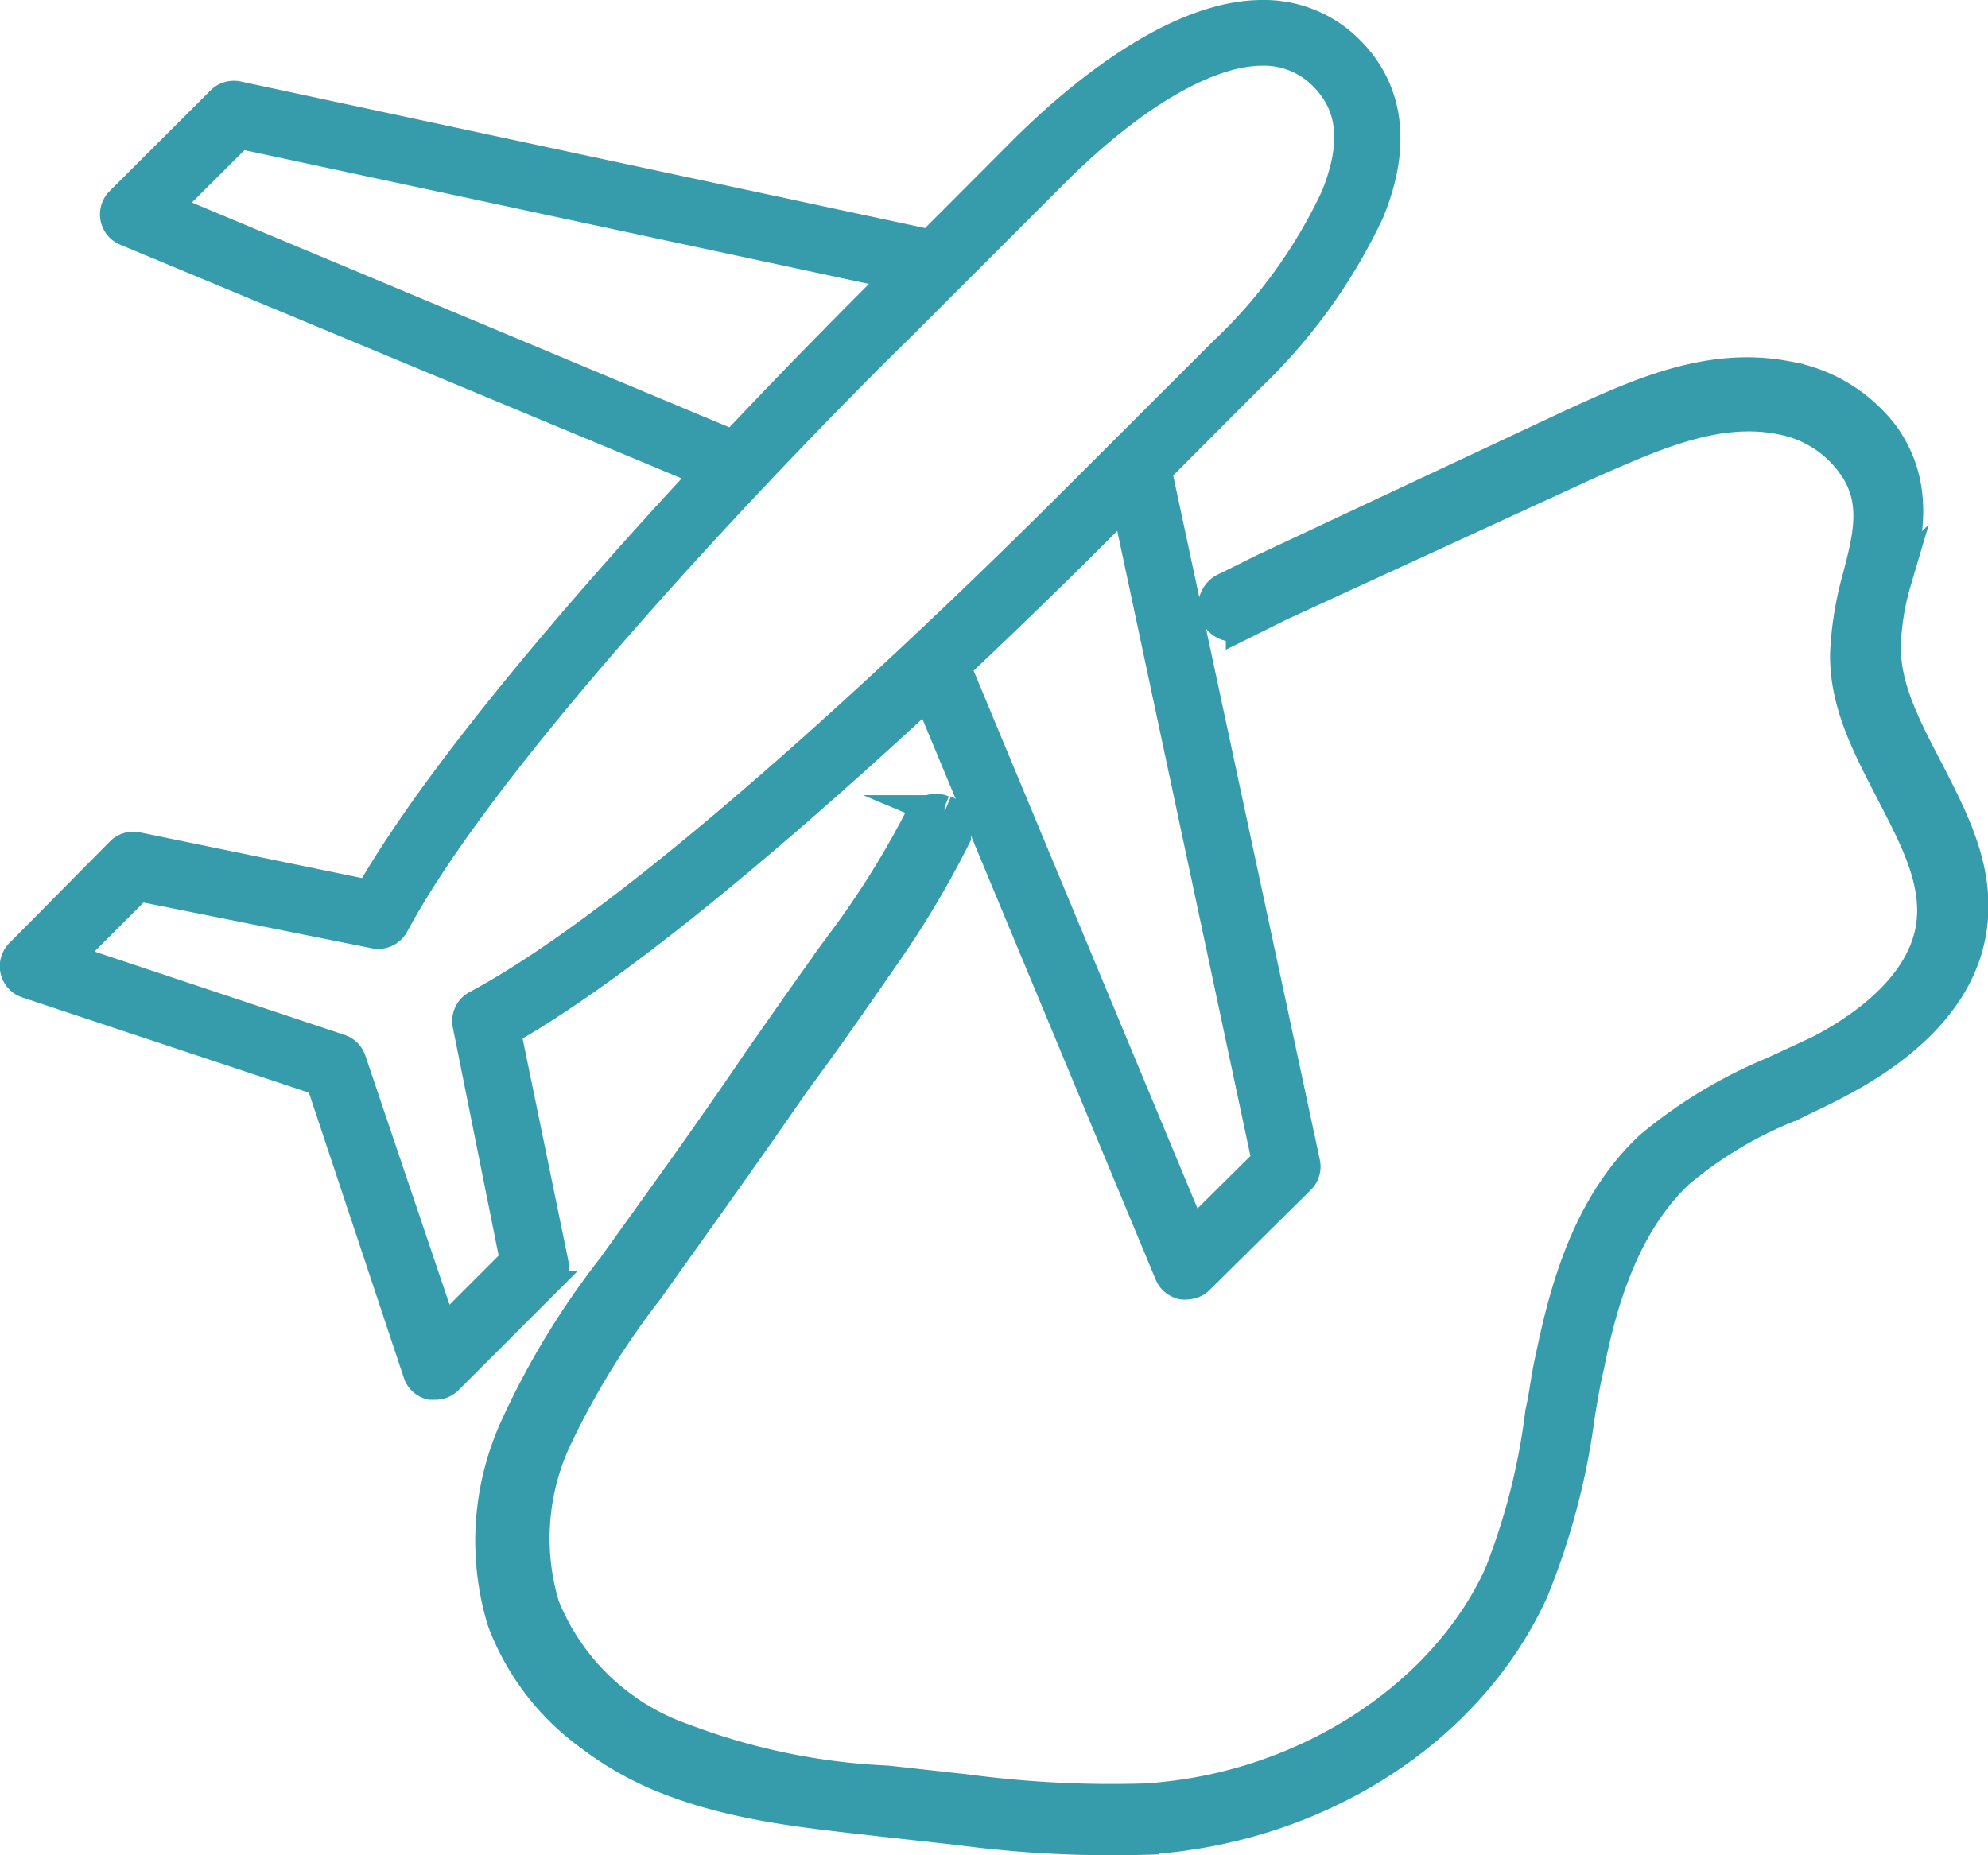
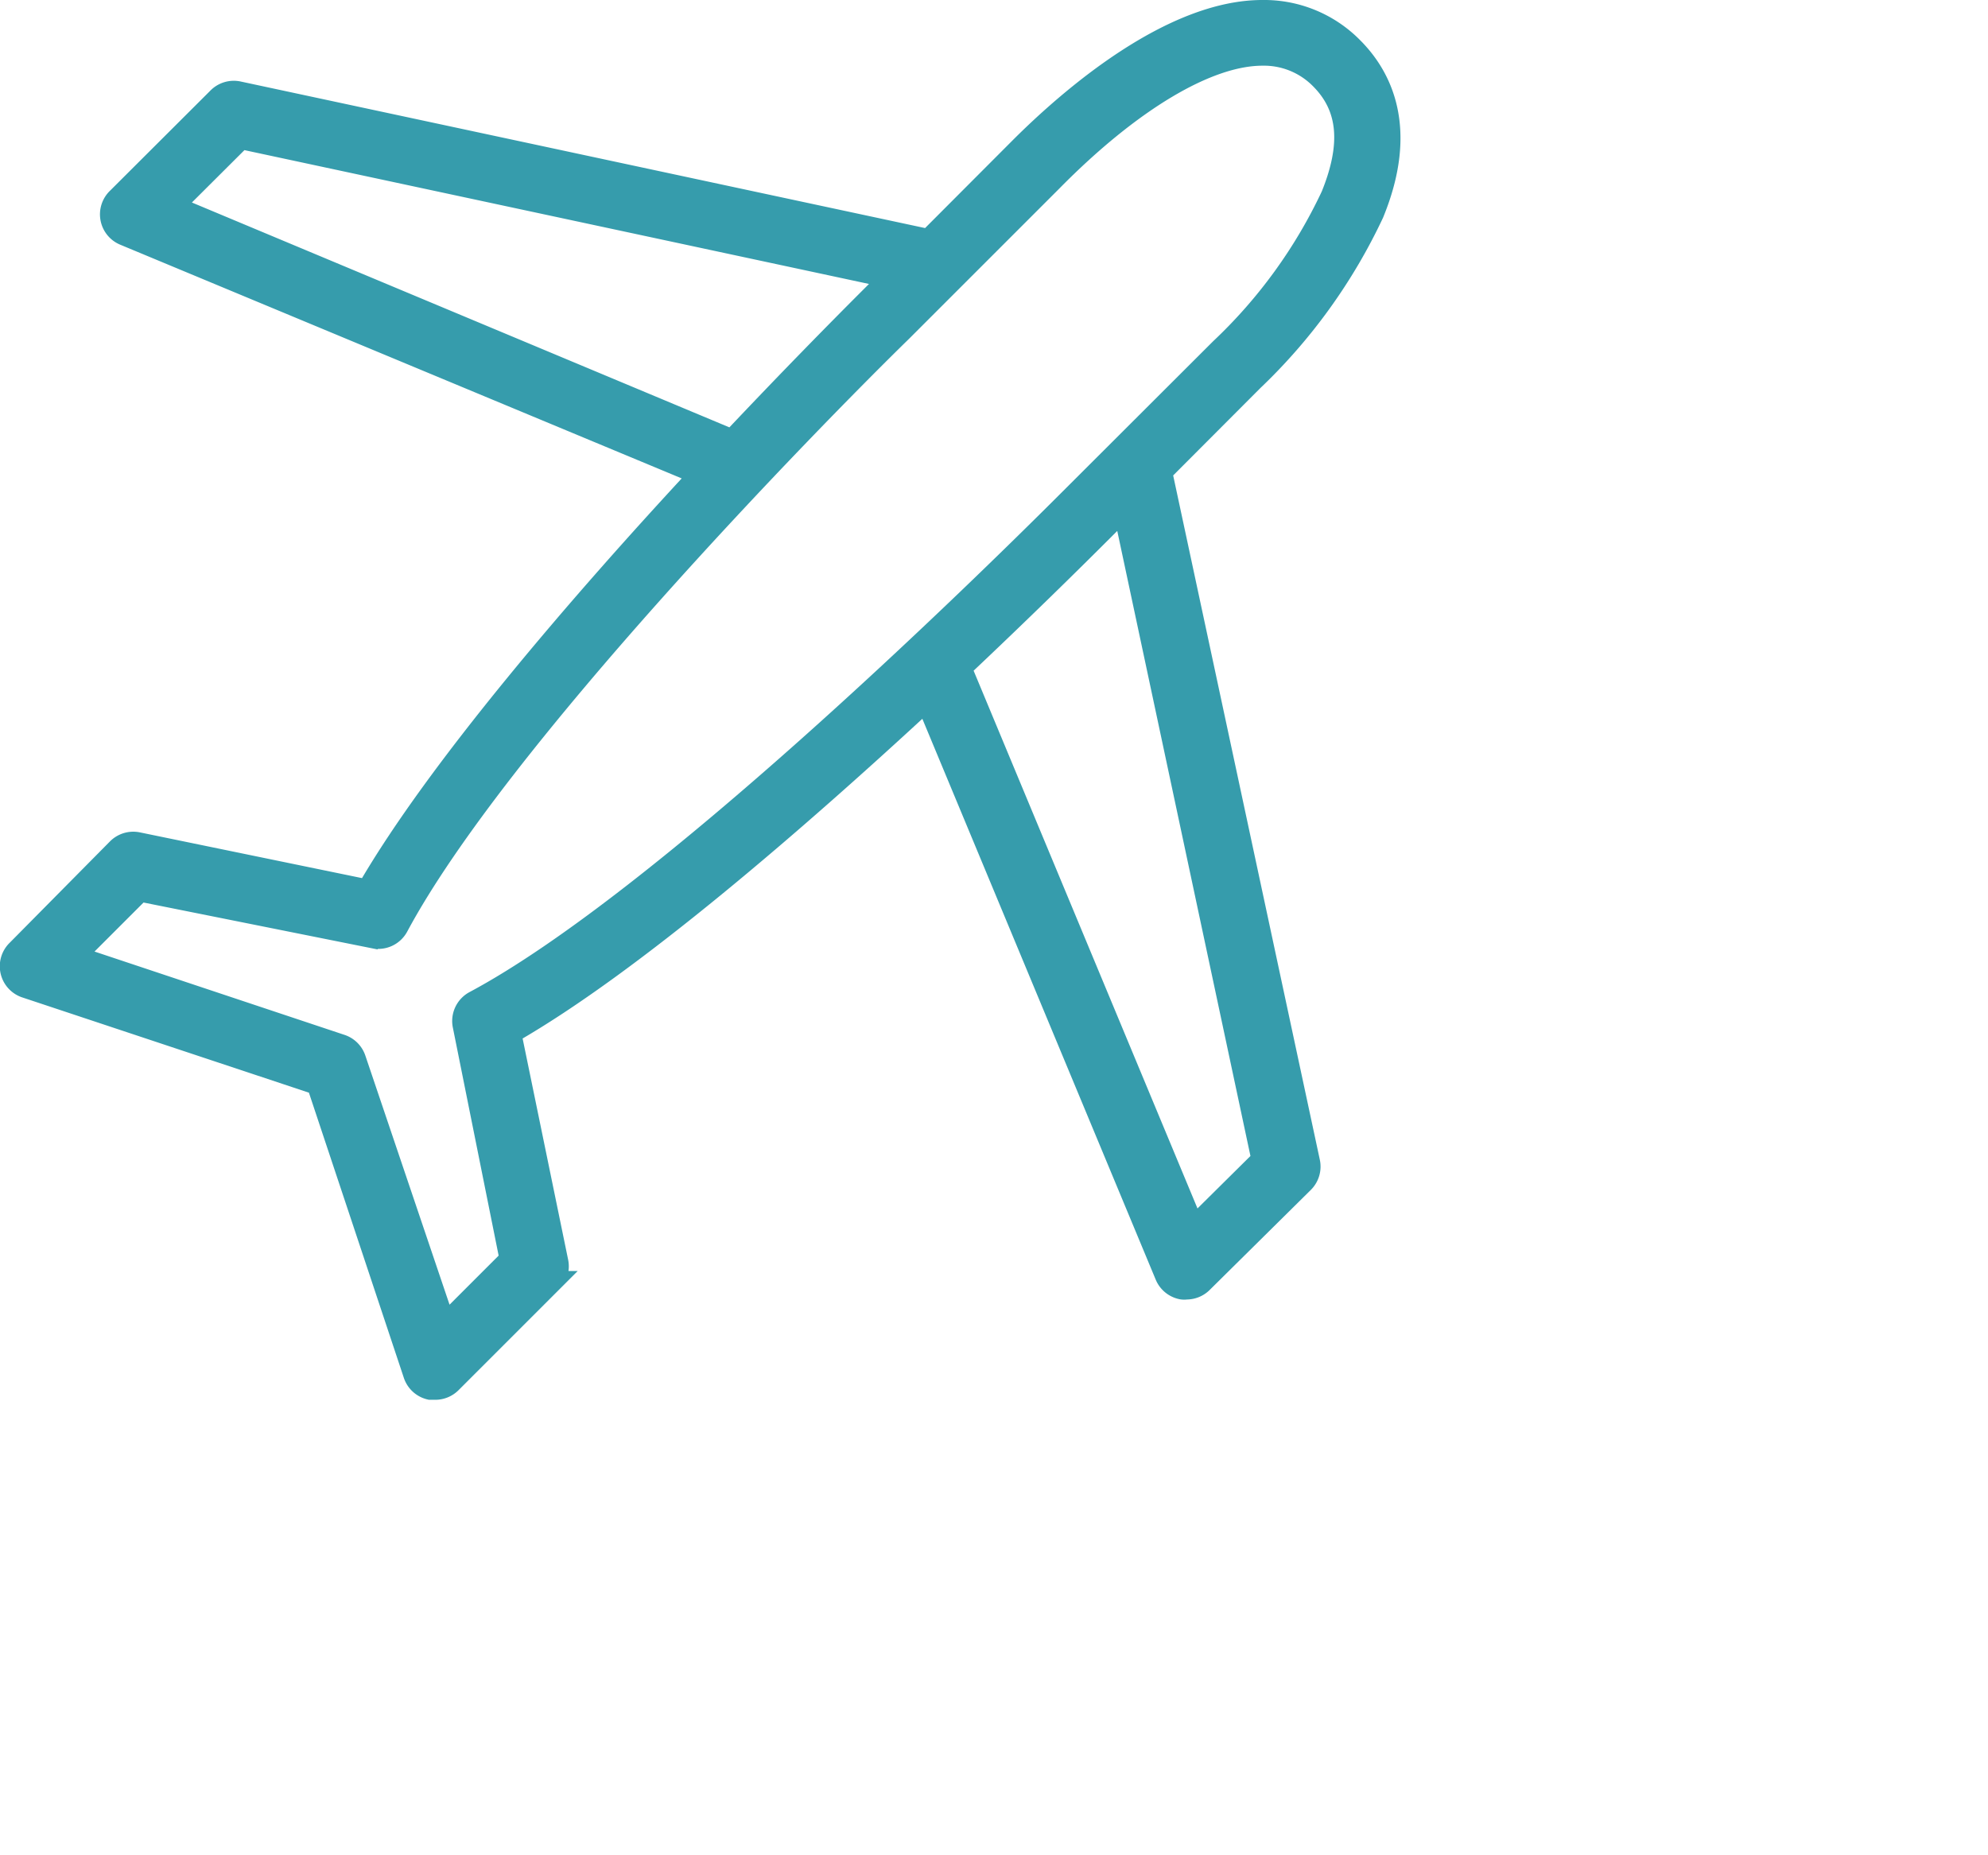
<svg xmlns="http://www.w3.org/2000/svg" id="Layer_1" data-name="Layer 1" viewBox="0 0 90.77 84.72">
  <g id="noun_Travel_2875027" data-name="noun Travel 2875027">
    <g id="noun_Plane_326104" data-name="noun Plane 326104">
      <g id="Group_17" data-name="Group 17">
        <path id="Path_19" data-name="Path 19" d="M62.19,9.24c1.59-3.87.37-6.24-.94-7.55A5.65,5.65,0,0,0,57.14,0C53,0,48.42,3.93,46.08,6.27L41.9,10.46,10.38,3.71A1,1,0,0,0,9.45,4L4.88,8.56a1,1,0,0,0,.32,1.66L31.48,21.16c-5.49,5.91-12,13.47-15.2,19L5.79,38a1,1,0,0,0-.92.28L.3,42.9a1,1,0,0,0,.4,1.68L14,49l4.41,13.25a1,1,0,0,0,.73.67l.24,0a1,1,0,0,0,.71-.3l4.58-4.58a1,1,0,0,0,.28-.92L22.8,46.67c5.51-3.15,13.07-9.71,19-15.2L52.73,57.74a1,1,0,0,0,.74.6.68.68,0,0,0,.2,0,1,1,0,0,0,.72-.3L59,53.48a1,1,0,0,0,.27-.93l-6.75-31.5,4.18-4.19A25.48,25.48,0,0,0,62.19,9.24ZM7.38,8.92,10.5,5.81l29.68,6.36-1,1c-1.32,1.32-3.6,3.63-6.25,6.44ZM57.14,52.45,54,55.56,43.36,30c2.82-2.66,5.13-4.94,6.45-6.26l1-1ZM48.37,22.3c-4.23,4.23-18.69,18.4-27.19,22.94a1,1,0,0,0-.51,1.1L22.81,57l-3,3L15.71,47.87a1,1,0,0,0-.64-.64L2.89,43.17l3-3,10.68,2.14a1,1,0,0,0,1.09-.52c4.56-8.5,18.72-23,23-27.18l6.87-6.87C51.12,4.1,54.63,2,57.14,2a3.64,3.64,0,0,1,2.68,1.1c1.28,1.29,1.44,3,.49,5.34a23.09,23.09,0,0,1-5.07,7Z" transform="translate(0.5 0.5)" style="fill:#369cac;stroke:#369cac;stroke-miterlimit:10" />
      </g>
    </g>
    <g id="Group_3" data-name="Group 3">
-       <path id="Path_7" data-name="Path 7" d="M26.49,78.73a11.34,11.34,0,0,1-4-5.23,12.49,12.49,0,0,1,.57-8.78,36.31,36.31,0,0,1,4.45-7.33c1.87-2.62,4.34-6,6.63-9.39,1.36-1.94,2.71-3.89,4-5.64A40.31,40.31,0,0,0,41.48,37a.81.81,0,0,1,1.06-.44l.09,0a.82.82,0,0,1,.44,1.07.3.3,0,0,0,0,.08,43.64,43.64,0,0,1-3.37,5.61c-1.25,1.81-2.6,3.75-4,5.64-2.3,3.34-4.77,6.77-6.63,9.39a36.83,36.83,0,0,0-4.26,6.94,10.78,10.78,0,0,0-.51,7.56,10.66,10.66,0,0,0,6.4,6.1A29.86,29.86,0,0,0,40,80.87l3.61.4a50.18,50.18,0,0,0,8.13.42C58.89,81.28,65.41,77.1,68,71.43A30.07,30.07,0,0,0,69.89,64c.19-.81.26-1.61.45-2.42.64-3.1,1.66-7,4.53-9.69a21.7,21.7,0,0,1,5.61-3.39l2.15-1c2.07-1.08,4.69-3,5.1-5.68.31-2.09-.75-4.06-1.82-6.14s-2.14-4.05-2.1-6.35a15.08,15.08,0,0,1,.55-3.4c.51-1.94.94-3.63-.26-5.27a5.21,5.21,0,0,0-3.3-2.07c-3-.6-6,.84-8.69,2l-14.2,6.53-1.69.84a.87.87,0,1,1-.7-1.59h0l1.69-.84L71.34,18.9c2.88-1.31,6.16-2.86,9.75-2.16a7,7,0,0,1,4.42,2.7c1.58,2.26,1.06,4.62.5,6.63a11.53,11.53,0,0,0-.47,3c0,1.88.93,3.67,1.93,5.58,1.16,2.26,2.38,4.56,2,7.21-.48,3.45-3.54,5.7-6,7-.73.4-1.52.75-2.19,1.09a18.55,18.55,0,0,0-5.17,3.08C73.58,55.42,72.57,59,72,61.86c-.19.81-.32,1.56-.45,2.42a32.21,32.21,0,0,1-2.09,7.84c-2.9,6.39-9.85,10.87-17.8,11.33A52.76,52.76,0,0,1,43.24,83l-3.61-.4c-3.31-.38-6.66-.69-9.87-2A14.4,14.4,0,0,1,26.49,78.73Z" transform="translate(0.5 0.5)" style="fill:#369cac;stroke:#369cac;stroke-miterlimit:10;stroke-width:1.5px" />
-     </g>
+       </g>
  </g>
</svg>